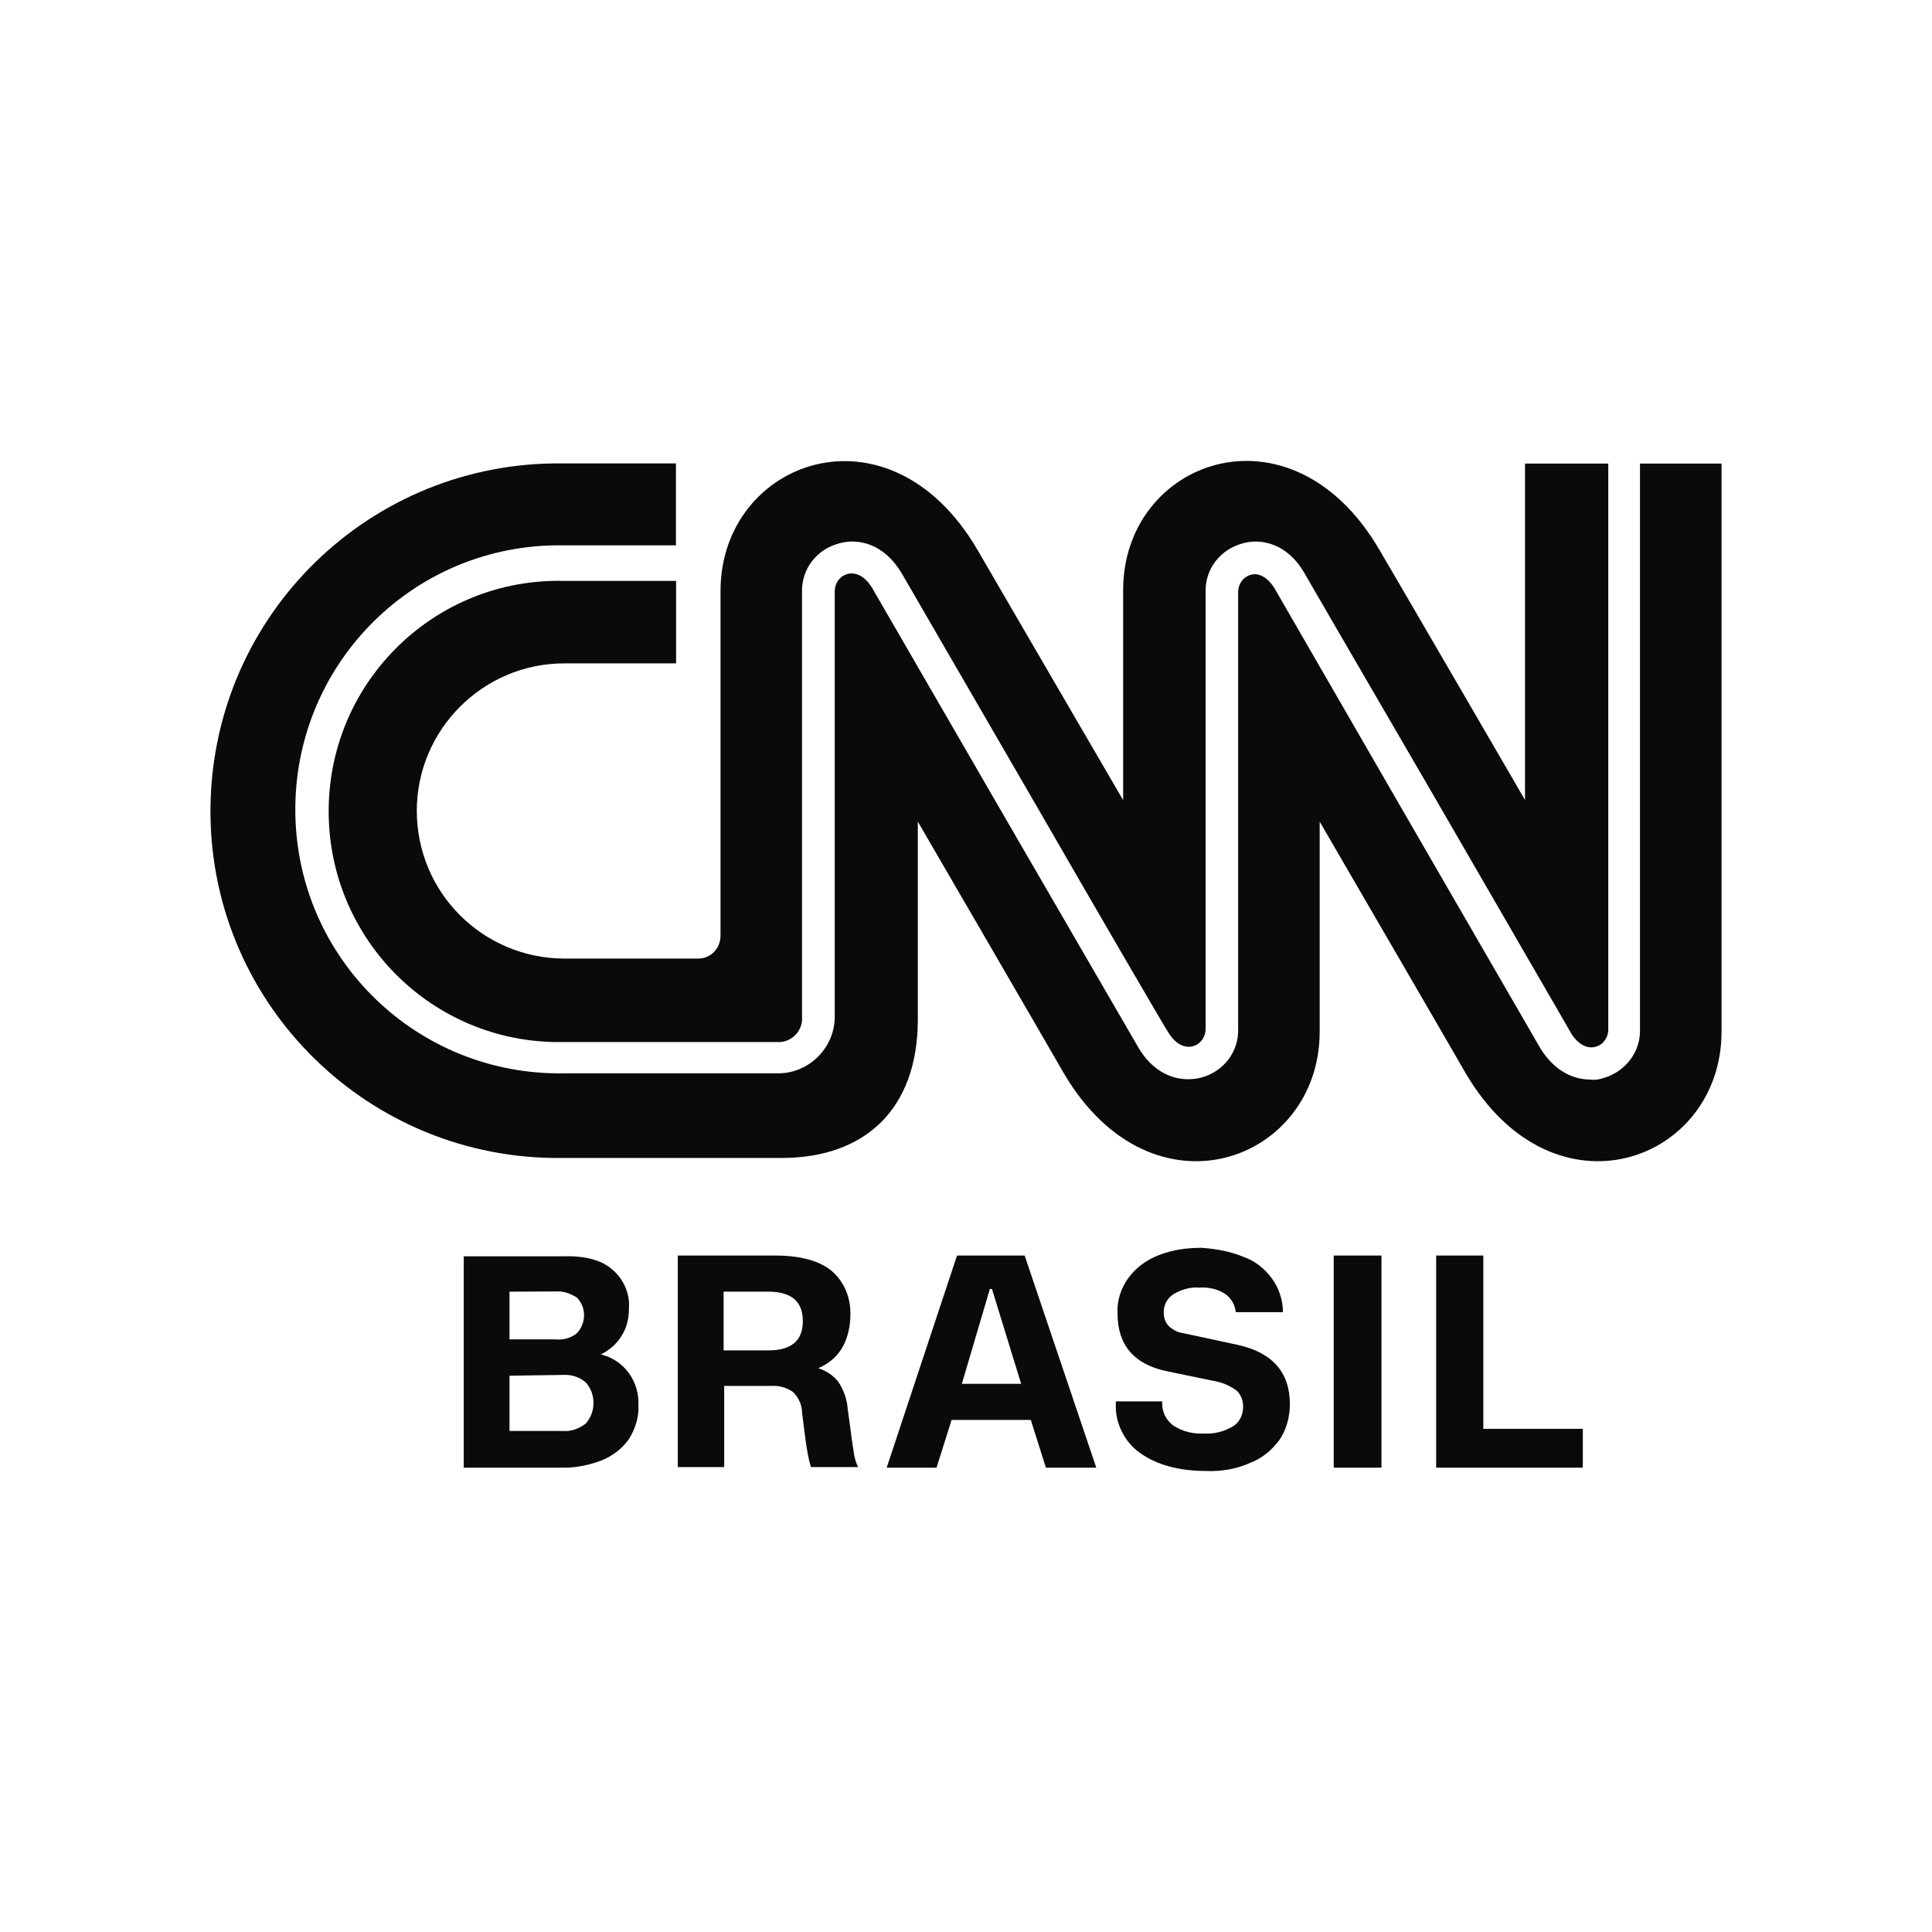
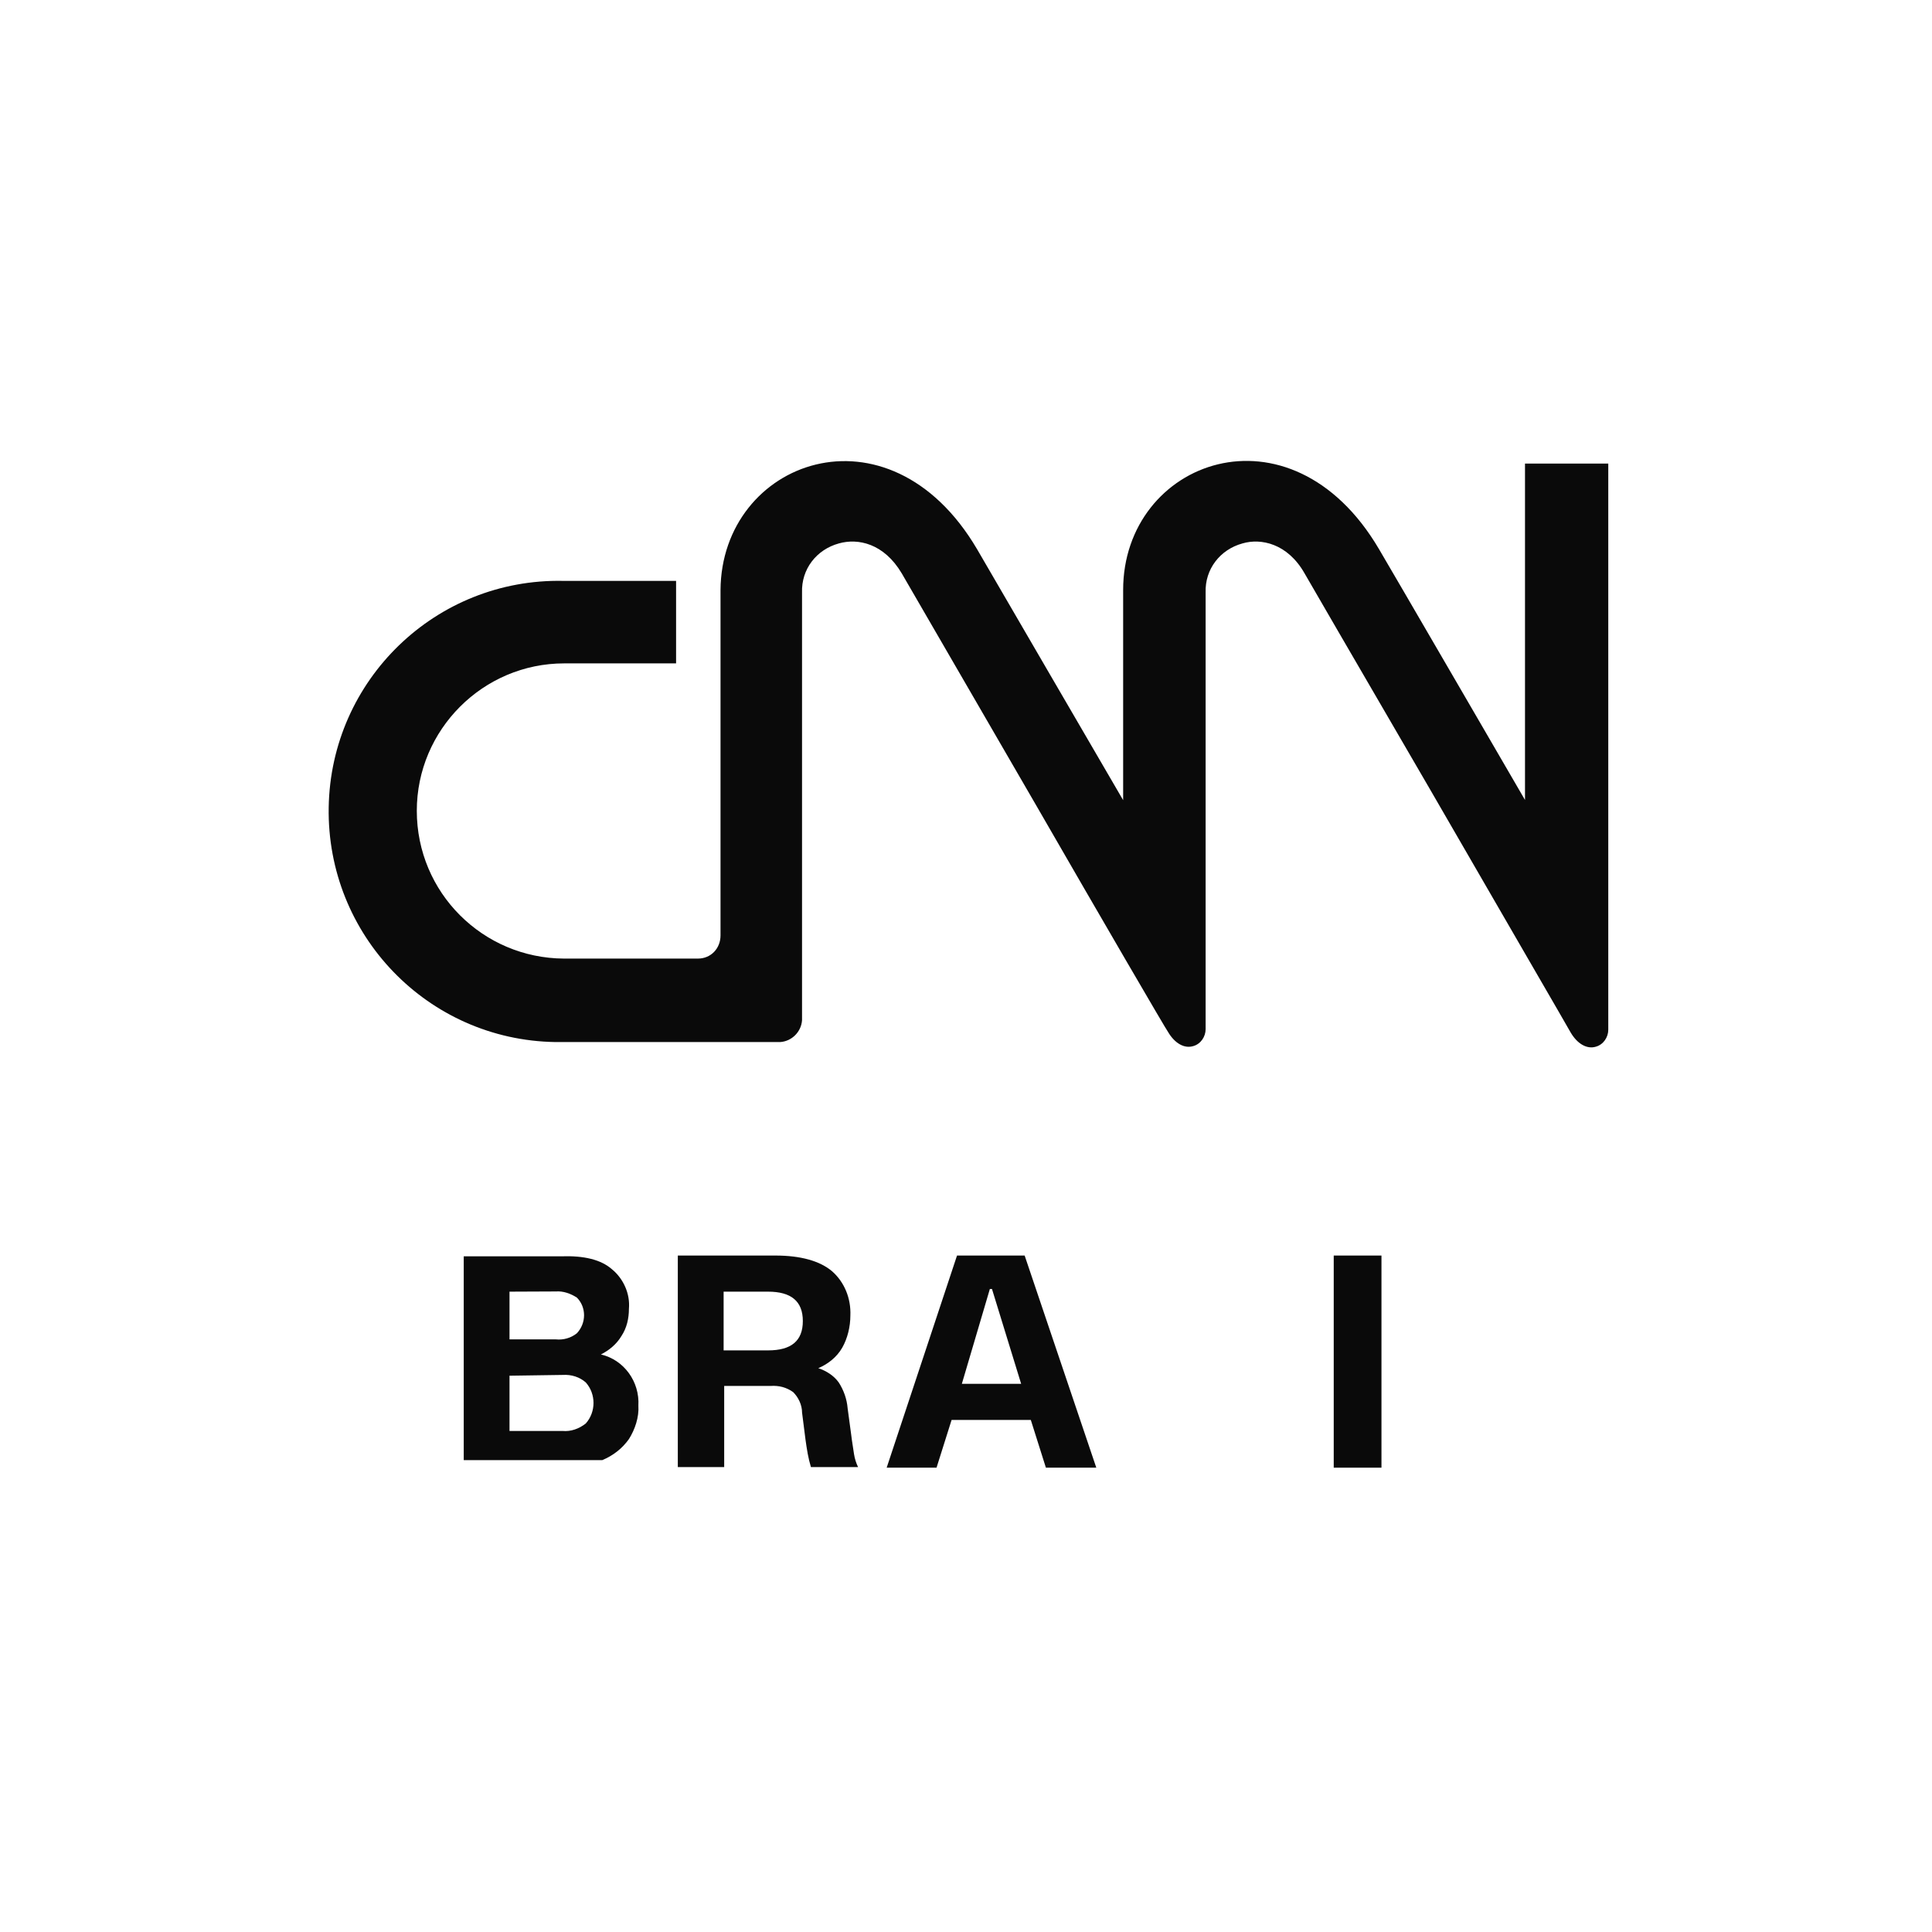
<svg xmlns="http://www.w3.org/2000/svg" width="68" height="68" viewBox="0 0 68 68" fill="none">
  <rect width="68" height="68" fill="white" />
  <path d="M14.67 28.537C14.67 25.681 17.002 23.349 19.858 23.349H23.796V20.445H19.831C15.343 20.35 11.644 23.927 11.569 28.415C11.494 32.903 15.051 36.602 19.539 36.677C19.634 36.677 19.729 36.677 19.824 36.677H27.461C27.869 36.65 28.202 36.316 28.229 35.908V20.853C28.202 20.037 28.732 19.343 29.528 19.126C30.201 18.936 31.112 19.126 31.738 20.18L36.498 28.394C38.728 32.264 41.061 36.269 41.108 36.316C41.346 36.724 41.686 36.915 41.999 36.819C42.264 36.745 42.434 36.486 42.434 36.221V20.853C42.407 20.037 42.938 19.343 43.733 19.126C44.379 18.936 45.318 19.126 45.916 20.18C45.943 20.227 47.596 23.084 50.336 27.789C52.736 31.944 55.232 36.242 55.28 36.337C55.518 36.745 55.858 36.935 56.17 36.84C56.436 36.765 56.606 36.507 56.606 36.242V16.317H53.675V28.156C53.675 28.156 48.752 19.683 48.534 19.323C45.413 14.019 39.531 16.202 39.531 20.765V28.163C39.531 28.163 34.608 19.711 34.39 19.33C31.269 14.026 25.387 16.209 25.36 20.771V32.923C25.36 33.379 25.026 33.739 24.564 33.739H24.537H19.852C16.996 33.725 14.67 31.42 14.67 28.537Z" fill="#0A0A0A" />
-   <path d="M57.722 16.317V36.221C57.75 37.037 57.192 37.731 56.424 37.948C56.281 37.996 56.111 38.023 55.968 37.996C55.39 37.996 54.717 37.71 54.214 36.894L49.27 28.347L44.877 20.738C44.639 20.329 44.299 20.139 44.014 20.234C43.748 20.309 43.578 20.567 43.578 20.833V36.201C43.606 37.017 43.075 37.71 42.28 37.928C41.606 38.098 40.695 37.928 40.07 36.874L35.459 28.925L30.706 20.71C30.468 20.302 30.128 20.112 29.815 20.207C29.55 20.282 29.38 20.54 29.38 20.805V35.834C29.353 36.888 28.489 37.751 27.435 37.778H19.833C14.692 37.853 10.469 33.766 10.395 28.632C10.32 23.491 14.406 19.269 19.541 19.194C19.636 19.194 19.731 19.194 19.826 19.194H23.791V16.311H19.826C13.053 16.215 7.511 21.615 7.409 28.367C7.307 35.12 12.713 40.661 19.466 40.757C19.588 40.757 19.704 40.757 19.799 40.757H27.503C30.434 40.757 32.304 39.05 32.304 35.881V28.918C32.304 28.918 37.227 37.391 37.445 37.778C40.566 43.082 46.448 40.879 46.448 36.316V28.918C46.448 28.918 51.371 37.391 51.589 37.778C54.71 43.082 60.592 40.879 60.592 36.316V16.317H57.722Z" fill="#0A0A0A" />
-   <path d="M21.538 44.673C21.945 45.007 22.183 45.537 22.136 46.067C22.136 46.401 22.061 46.741 21.871 47.026C21.701 47.312 21.436 47.529 21.15 47.672C21.966 47.863 22.517 48.631 22.469 49.474C22.496 49.882 22.347 50.317 22.136 50.651C21.898 50.984 21.585 51.229 21.198 51.392C20.762 51.562 20.307 51.657 19.851 51.657H16.322V44.218H19.756C20.552 44.191 21.15 44.333 21.538 44.673ZM17.933 45.462V47.142H19.566C19.831 47.169 20.096 47.094 20.307 46.924C20.64 46.564 20.64 46.013 20.307 45.673C20.089 45.53 19.824 45.435 19.566 45.455L17.933 45.462ZM17.933 48.42V50.365H19.803C20.089 50.392 20.381 50.29 20.619 50.1C20.98 49.692 20.98 49.066 20.619 48.658C20.402 48.468 20.116 48.373 19.803 48.393L17.933 48.42Z" fill="#0A0A0A" />
+   <path d="M21.538 44.673C21.945 45.007 22.183 45.537 22.136 46.067C22.136 46.401 22.061 46.741 21.871 47.026C21.701 47.312 21.436 47.529 21.15 47.672C21.966 47.863 22.517 48.631 22.469 49.474C22.496 49.882 22.347 50.317 22.136 50.651C21.898 50.984 21.585 51.229 21.198 51.392H16.322V44.218H19.756C20.552 44.191 21.15 44.333 21.538 44.673ZM17.933 45.462V47.142H19.566C19.831 47.169 20.096 47.094 20.307 46.924C20.64 46.564 20.64 46.013 20.307 45.673C20.089 45.53 19.824 45.435 19.566 45.455L17.933 45.462ZM17.933 48.42V50.365H19.803C20.089 50.392 20.381 50.29 20.619 50.1C20.98 49.692 20.98 49.066 20.619 48.658C20.402 48.468 20.116 48.373 19.803 48.393L17.933 48.42Z" fill="#0A0A0A" />
  <path d="M30.059 51.181C30.086 51.351 30.134 51.494 30.201 51.637H28.542C28.447 51.324 28.399 51.011 28.352 50.678L28.23 49.719C28.23 49.454 28.107 49.189 27.917 48.998C27.679 48.828 27.413 48.76 27.121 48.781H25.489V51.637H23.857V44.191H27.291C28.182 44.191 28.855 44.381 29.284 44.742C29.719 45.122 29.957 45.7 29.93 46.306C29.93 46.686 29.834 47.101 29.644 47.434C29.453 47.767 29.141 48.012 28.801 48.155C29.086 48.25 29.352 48.42 29.521 48.658C29.692 48.923 29.807 49.236 29.834 49.569L29.957 50.481C29.991 50.773 30.038 51.011 30.059 51.181ZM28.257 46.496C28.257 45.802 27.849 45.462 27.033 45.462H25.469V47.529H27.033C27.849 47.529 28.257 47.196 28.257 46.496Z" fill="#0A0A0A" />
  <path d="M36.281 49.977H33.493L32.963 51.657H31.208L33.684 44.191H36.064L38.586 51.657H36.812L36.281 49.977ZM34.84 45.367L33.854 48.706H35.941L34.914 45.367H34.84Z" fill="#0A0A0A" />
-   <path d="M43.767 44.238C44.175 44.381 44.509 44.646 44.774 45.007C45.012 45.34 45.155 45.748 45.155 46.183H43.495C43.468 45.918 43.325 45.68 43.115 45.537C42.849 45.367 42.537 45.299 42.203 45.319C41.891 45.292 41.557 45.394 41.292 45.557C41.075 45.7 40.959 45.938 40.959 46.183C40.959 46.373 41.007 46.544 41.149 46.686C41.292 46.809 41.462 46.904 41.653 46.924L43.55 47.332C44.774 47.597 45.399 48.291 45.399 49.42C45.399 49.876 45.277 50.311 45.039 50.671C44.774 51.032 44.441 51.317 44.005 51.487C43.523 51.705 42.972 51.8 42.441 51.773C41.483 51.773 40.714 51.555 40.136 51.147C39.585 50.766 39.245 50.093 39.273 49.42V49.325H40.905V49.4C40.905 49.712 41.047 49.977 41.285 50.168C41.619 50.386 42.006 50.481 42.387 50.453C42.747 50.481 43.108 50.379 43.421 50.188C43.638 50.045 43.754 49.78 43.754 49.515C43.754 49.297 43.679 49.08 43.516 48.937C43.278 48.767 43.013 48.651 42.72 48.604L41.109 48.271C39.905 48.033 39.334 47.332 39.334 46.231C39.307 45.775 39.456 45.34 39.715 44.98C39.98 44.619 40.34 44.354 40.769 44.184C41.251 43.993 41.755 43.919 42.278 43.919C42.809 43.953 43.312 44.048 43.767 44.238Z" fill="#0A0A0A" />
  <path d="M48.623 51.657H46.943V44.191H48.623V51.657Z" fill="#0A0A0A" />
-   <path d="M52.201 50.29H55.71V51.657H50.548V44.191H52.208V50.29H52.201Z" fill="#0A0A0A" />
</svg>